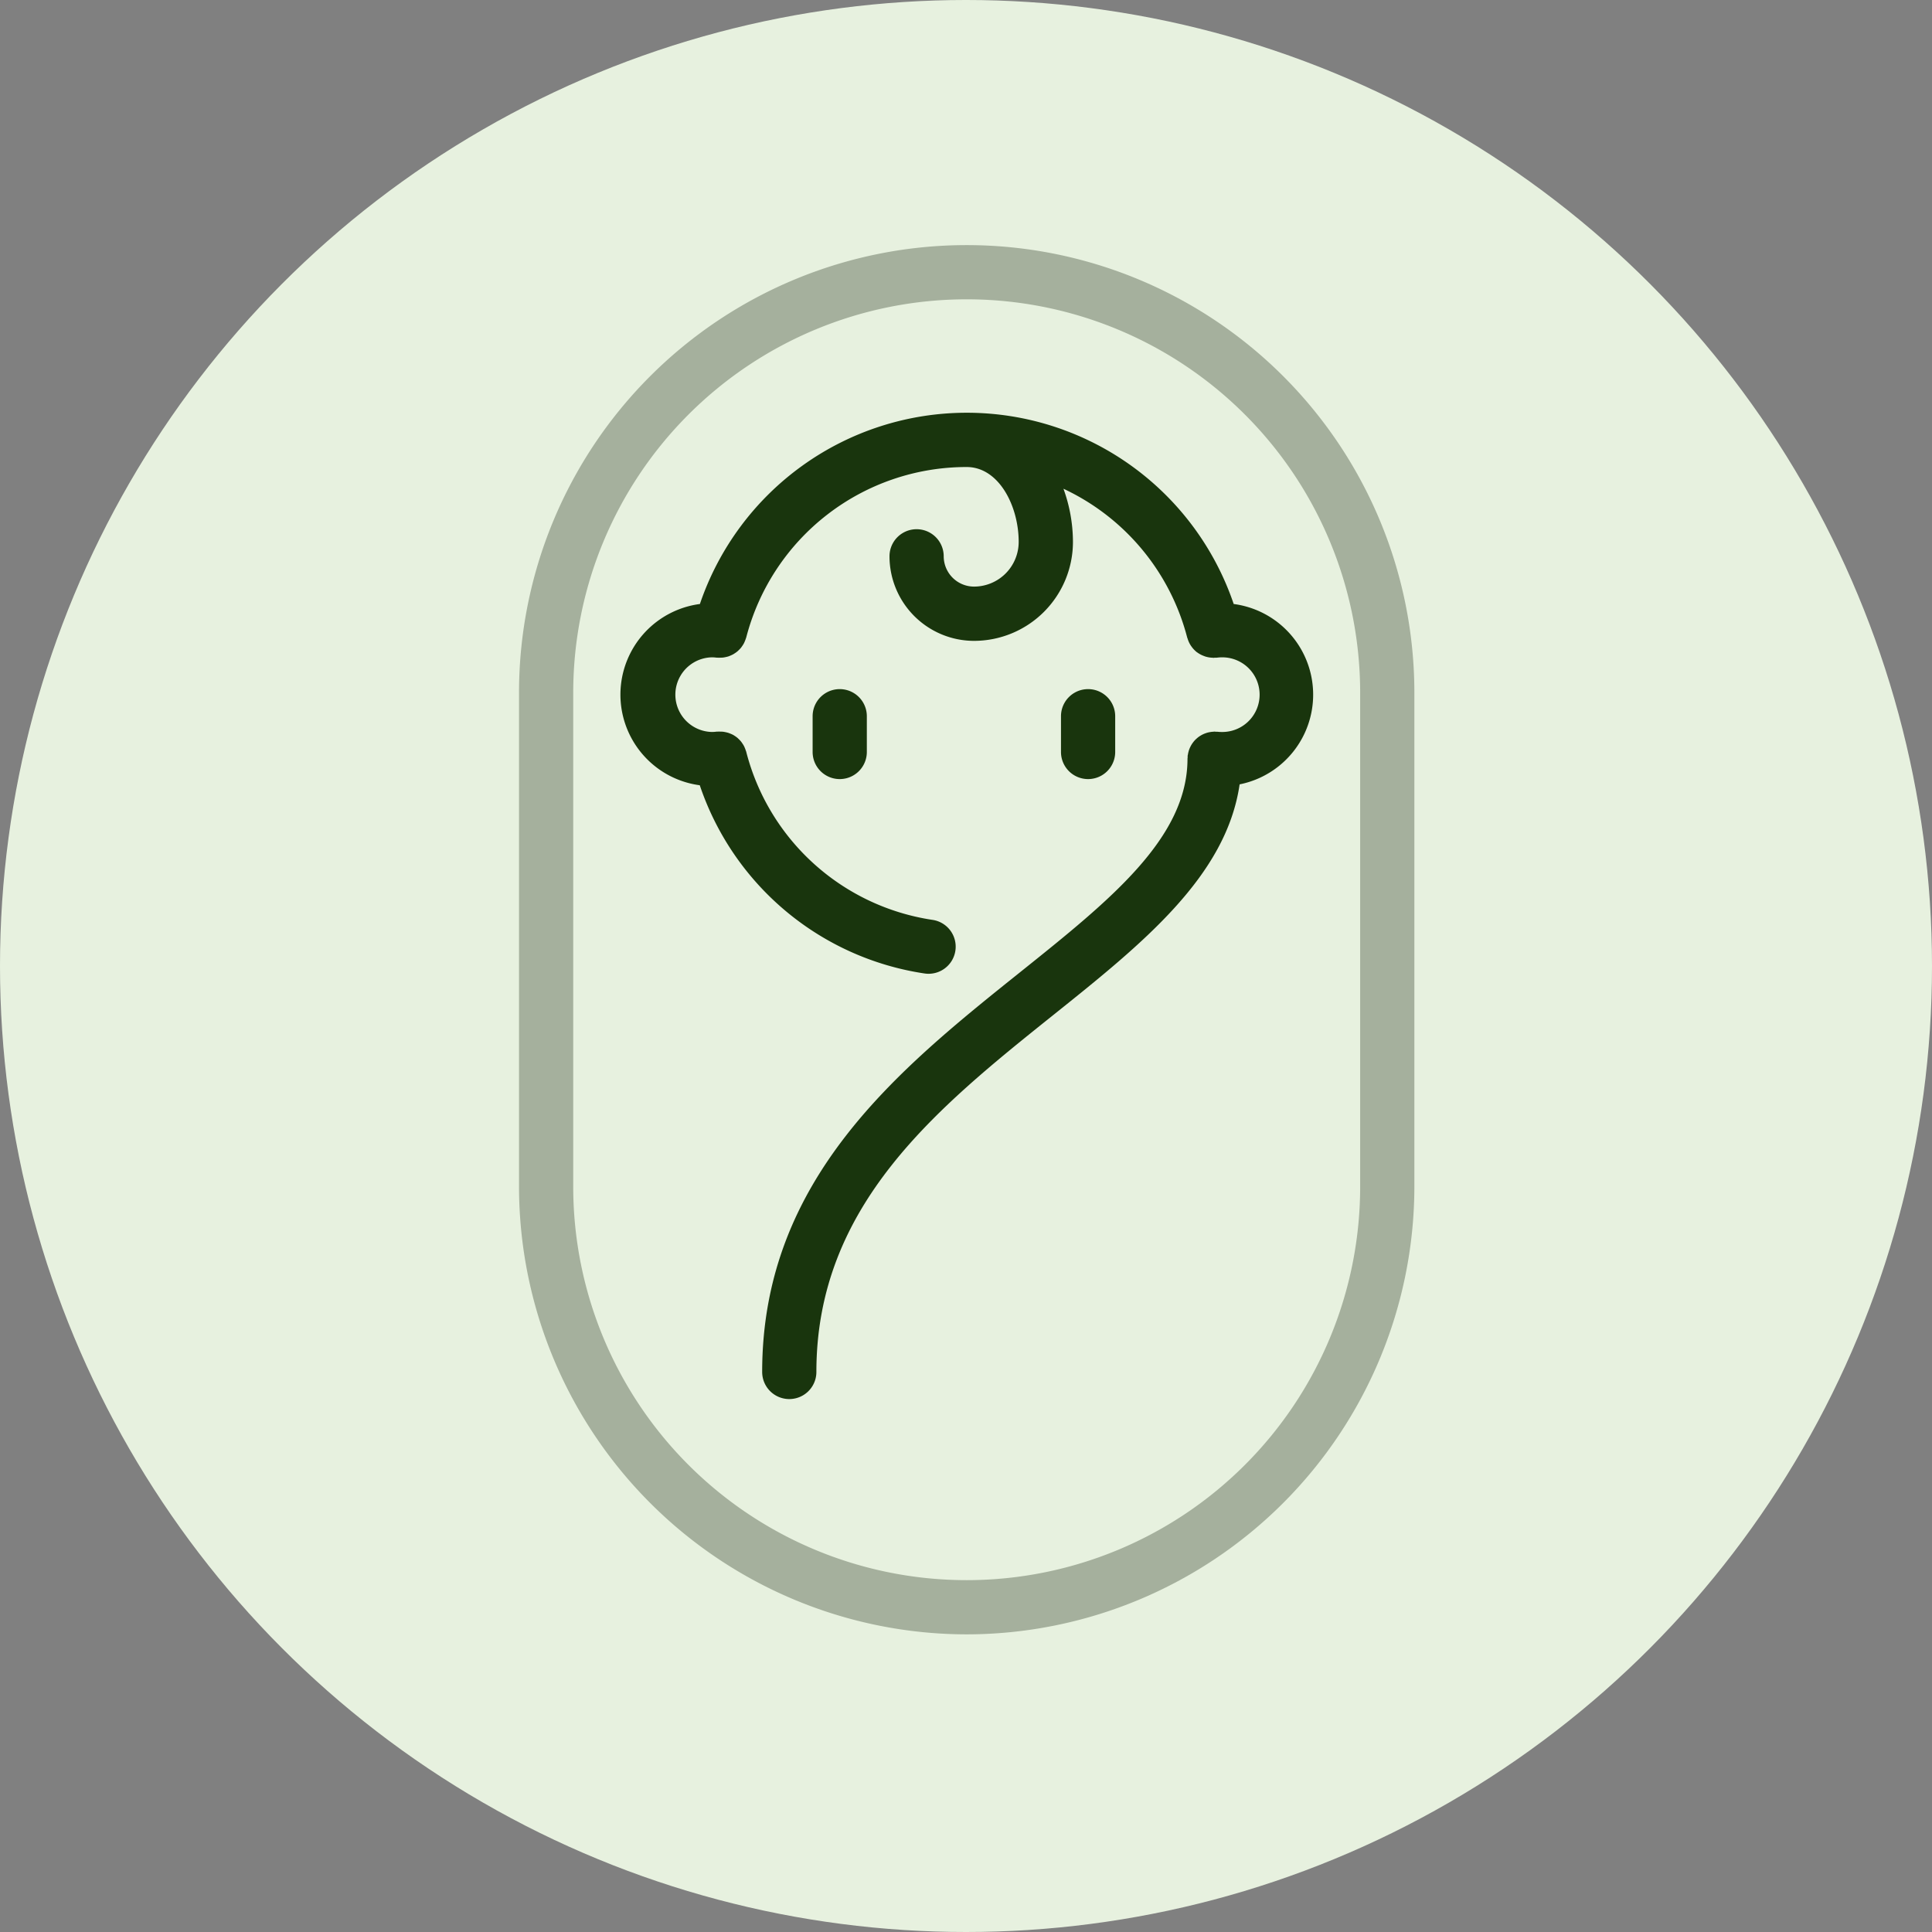
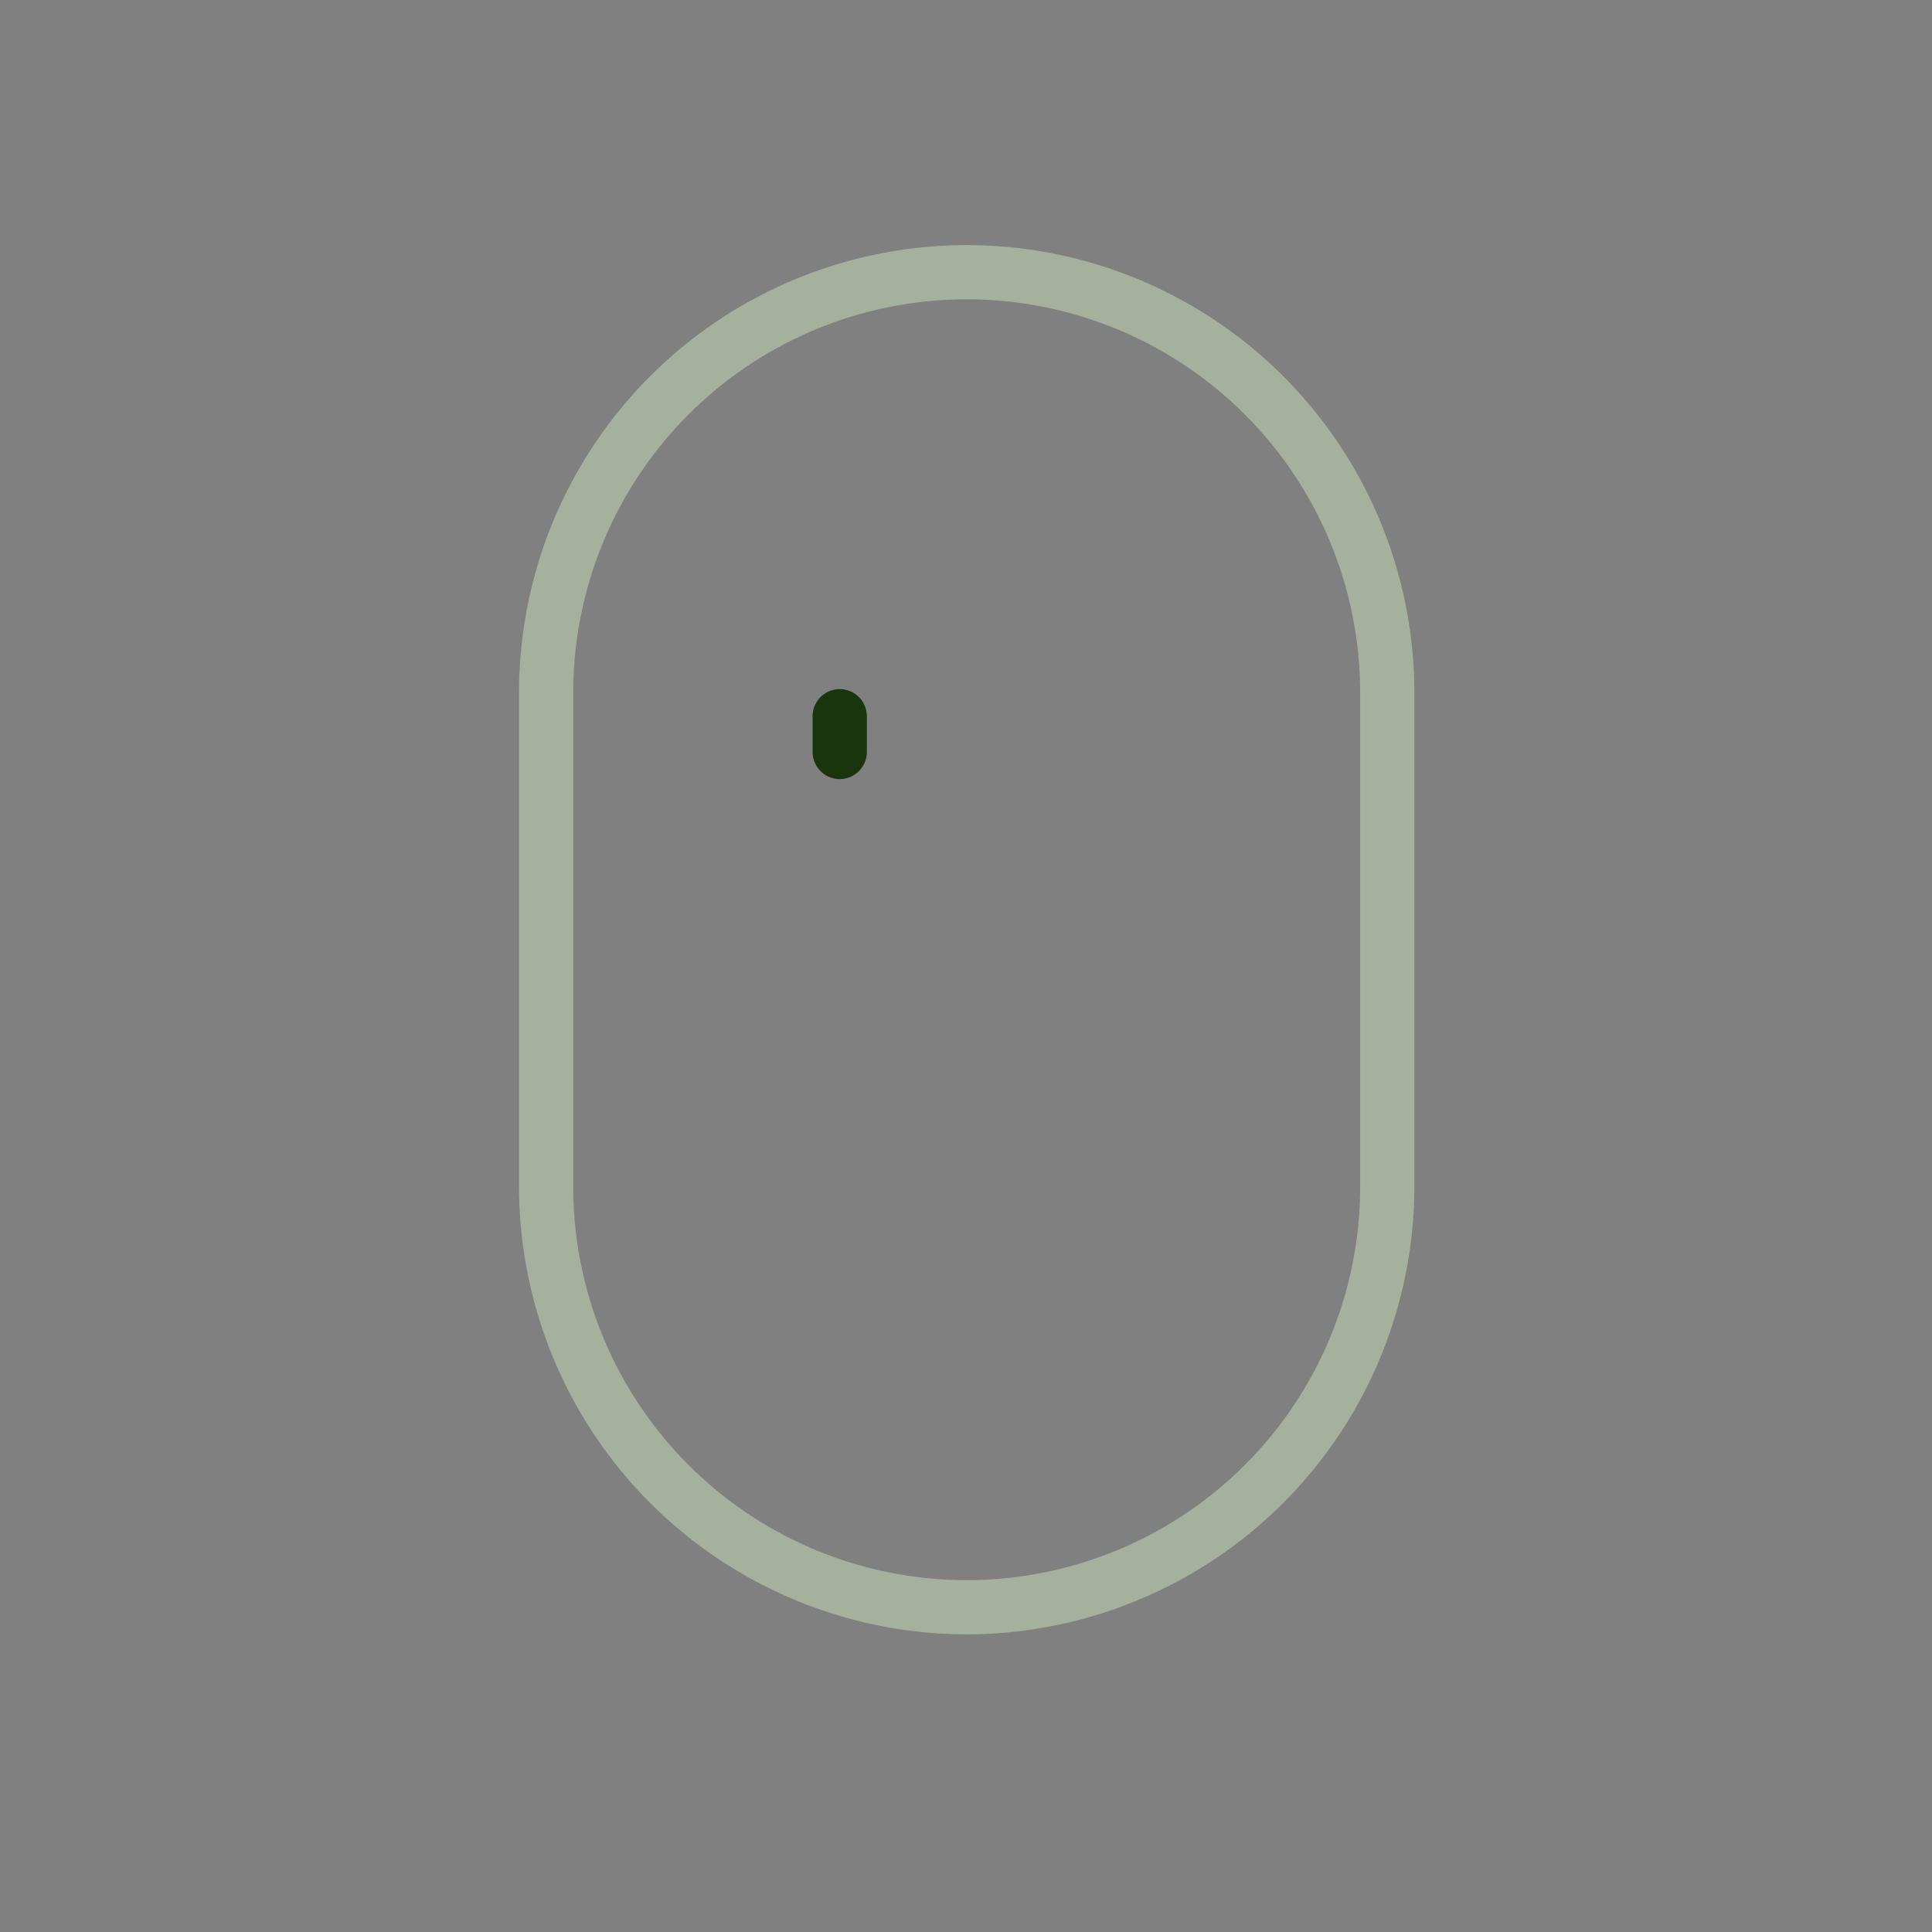
<svg xmlns="http://www.w3.org/2000/svg" width="134" height="134" viewBox="0 0 134 134">
  <rect x="0" y="0" width="134" height="134" fill="#808080" stroke="none" />
  <g id="Group_154" data-name="Group 154" transform="translate(-423 -1915)">
-     <circle id="Ellipse_1" data-name="Ellipse 1" cx="67" cy="67" r="67" transform="translate(423 1915)" fill="#e7f1df" />
    <g id="Group_15" data-name="Group 15" transform="translate(40.648 1863.662)">
-       <path id="Path_528" data-name="Path 528" d="M459.7,103.494v-2.48a1.88,1.88,0,0,0-3.76,0v2.48a1.88,1.88,0,0,0,3.76,0Z" fill="#19350d" />
      <path id="Path_529" data-name="Path 529" d="M438.714,101.014v2.48a1.88,1.88,0,0,0,3.76,0v-2.48a1.88,1.88,0,0,0-3.76,0Z" fill="#19350d" />
      <path id="Path_530" data-name="Path 530" d="M449.4,164.694a31.085,31.085,0,0,0,31.05-31.05V99.388a31.05,31.05,0,1,0-62.1,0v34.256A31.085,31.085,0,0,0,449.4,164.694Zm-27.29-65.306a27.29,27.29,0,1,1,54.58,0v34.256a27.29,27.29,0,1,1-54.58,0Z" fill="#a5b09d" />
-       <path id="Path_531" data-name="Path 531" d="M446.473,118.856a1.781,1.781,0,0,0,.281.021,1.879,1.879,0,0,0,.277-3.738,15.746,15.746,0,0,1-12.921-11.656c0-.022-.016-.041-.023-.063a1.94,1.94,0,0,0-.072-.2c-.021-.048-.041-.1-.065-.143a1.71,1.71,0,0,0-.119-.192c-.025-.037-.049-.074-.077-.108a1.872,1.872,0,0,0-.166-.179c-.027-.025-.052-.052-.08-.076a1.788,1.788,0,0,0-.207-.15c-.029-.019-.057-.039-.087-.056a1.953,1.953,0,0,0-.222-.1c-.038-.015-.076-.032-.115-.044a1.83,1.83,0,0,0-.209-.053c-.053-.011-.106-.022-.161-.028s-.12-.008-.181-.009a1.967,1.967,0,0,0-.2,0c-.022,0-.043,0-.065,0a2.547,2.547,0,0,1-.329.024,2.589,2.589,0,0,1,0-5.177,2.547,2.547,0,0,1,.329.024c.022,0,.044,0,.066,0a1.935,1.935,0,0,0,.2,0,1.8,1.8,0,0,0,.181-.009c.057-.007.111-.018.166-.03a1.92,1.92,0,0,0,.2-.05c.043-.014.084-.032.125-.049a1.934,1.934,0,0,0,.211-.1c.035-.019.067-.042.1-.063a1.815,1.815,0,0,0,.194-.141c.032-.027.061-.057.091-.087a1.66,1.66,0,0,0,.157-.168c.03-.037.056-.078.084-.118a1.977,1.977,0,0,0,.113-.182c.025-.049.046-.1.067-.15s.051-.126.071-.192c.006-.022.018-.042.023-.064A15.784,15.784,0,0,1,449.4,83.73c2.228,0,3.606,2.695,3.606,5.193a3.1,3.1,0,0,1-3.1,3.1,2.106,2.106,0,0,1-2.1-2.1,1.88,1.88,0,1,0-3.76,0,5.87,5.87,0,0,0,5.863,5.864,6.868,6.868,0,0,0,6.861-6.86,10.846,10.846,0,0,0-.659-3.691,15.759,15.759,0,0,1,8.585,10.33c0,.015.014.026.019.041a1.829,1.829,0,0,0,.225.5c.017.026.035.049.052.074a1.9,1.9,0,0,0,.381.4l.006,0a1.878,1.878,0,0,0,.484.259c.025.009.049.021.076.029a1.868,1.868,0,0,0,.525.088c.018,0,.034.009.052.009s.062-.011.093-.012c.047,0,.093,0,.141,0a2.517,2.517,0,0,1,.327-.024,2.589,2.589,0,1,1,0,5.177,2.7,2.7,0,0,1-.286-.016c-.034,0-.067,0-.1,0s-.064-.01-.1-.01-.056.007-.084.008a1.663,1.663,0,0,0-.2.021c-.058.009-.115.019-.171.033a1.836,1.836,0,0,0-.178.056,1.723,1.723,0,0,0-.172.071c-.051.024-.1.051-.147.079a1.836,1.836,0,0,0-.166.11c-.042.031-.082.065-.121.1a1.929,1.929,0,0,0-.145.141c-.036.04-.069.08-.1.123a1.729,1.729,0,0,0-.114.165c-.029.046-.054.1-.079.144a1.983,1.983,0,0,0-.079.183c-.02.053-.036.108-.051.164a1.819,1.819,0,0,0-.041.195c-.005.03-.015.057-.018.086s0,.067,0,.1-.01.066-.01.1c0,5.514-5.377,9.818-11.6,14.8-8.387,6.714-17.9,14.324-17.9,27.735a1.88,1.88,0,0,0,3.76,0c0-11.6,8.381-18.313,16.485-24.8,6.134-4.91,11.94-9.576,12.87-15.955a6.344,6.344,0,0,0-.411-12.51,19.549,19.549,0,0,0-37.023,0,6.341,6.341,0,0,0-.009,12.572A19.492,19.492,0,0,0,446.473,118.856Z" fill="#19350d" />
    </g>
  </g>
</svg>